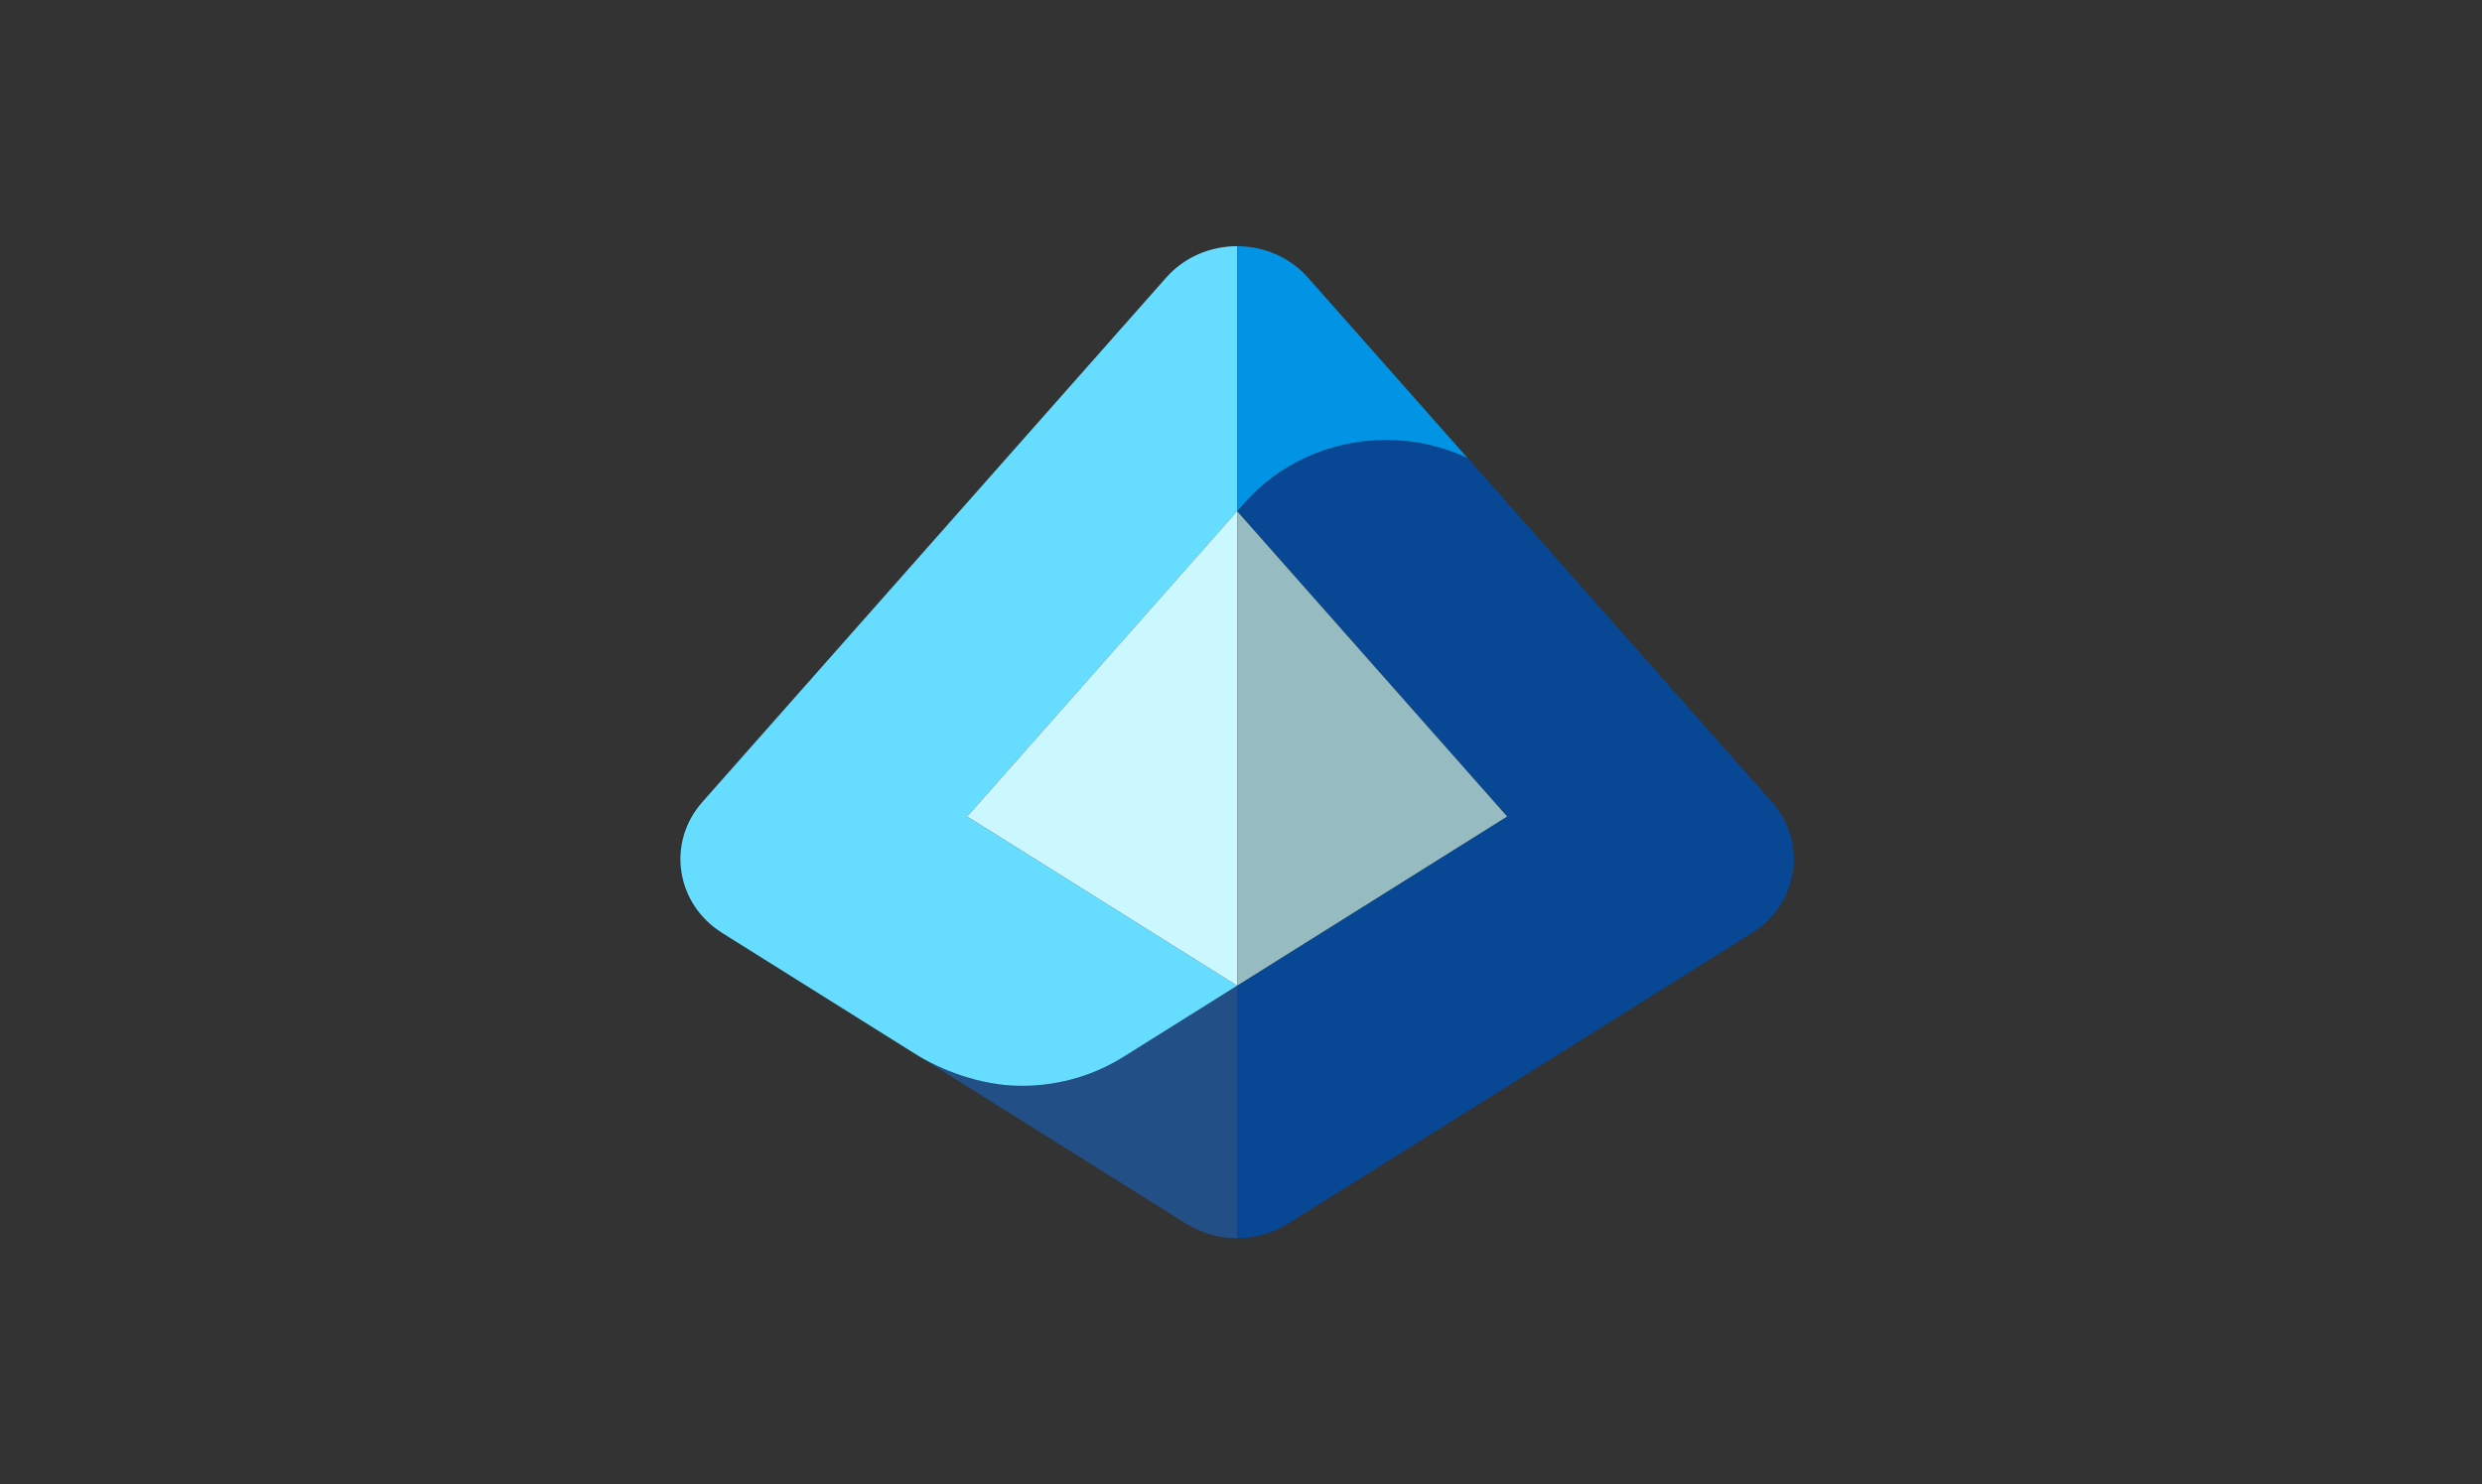
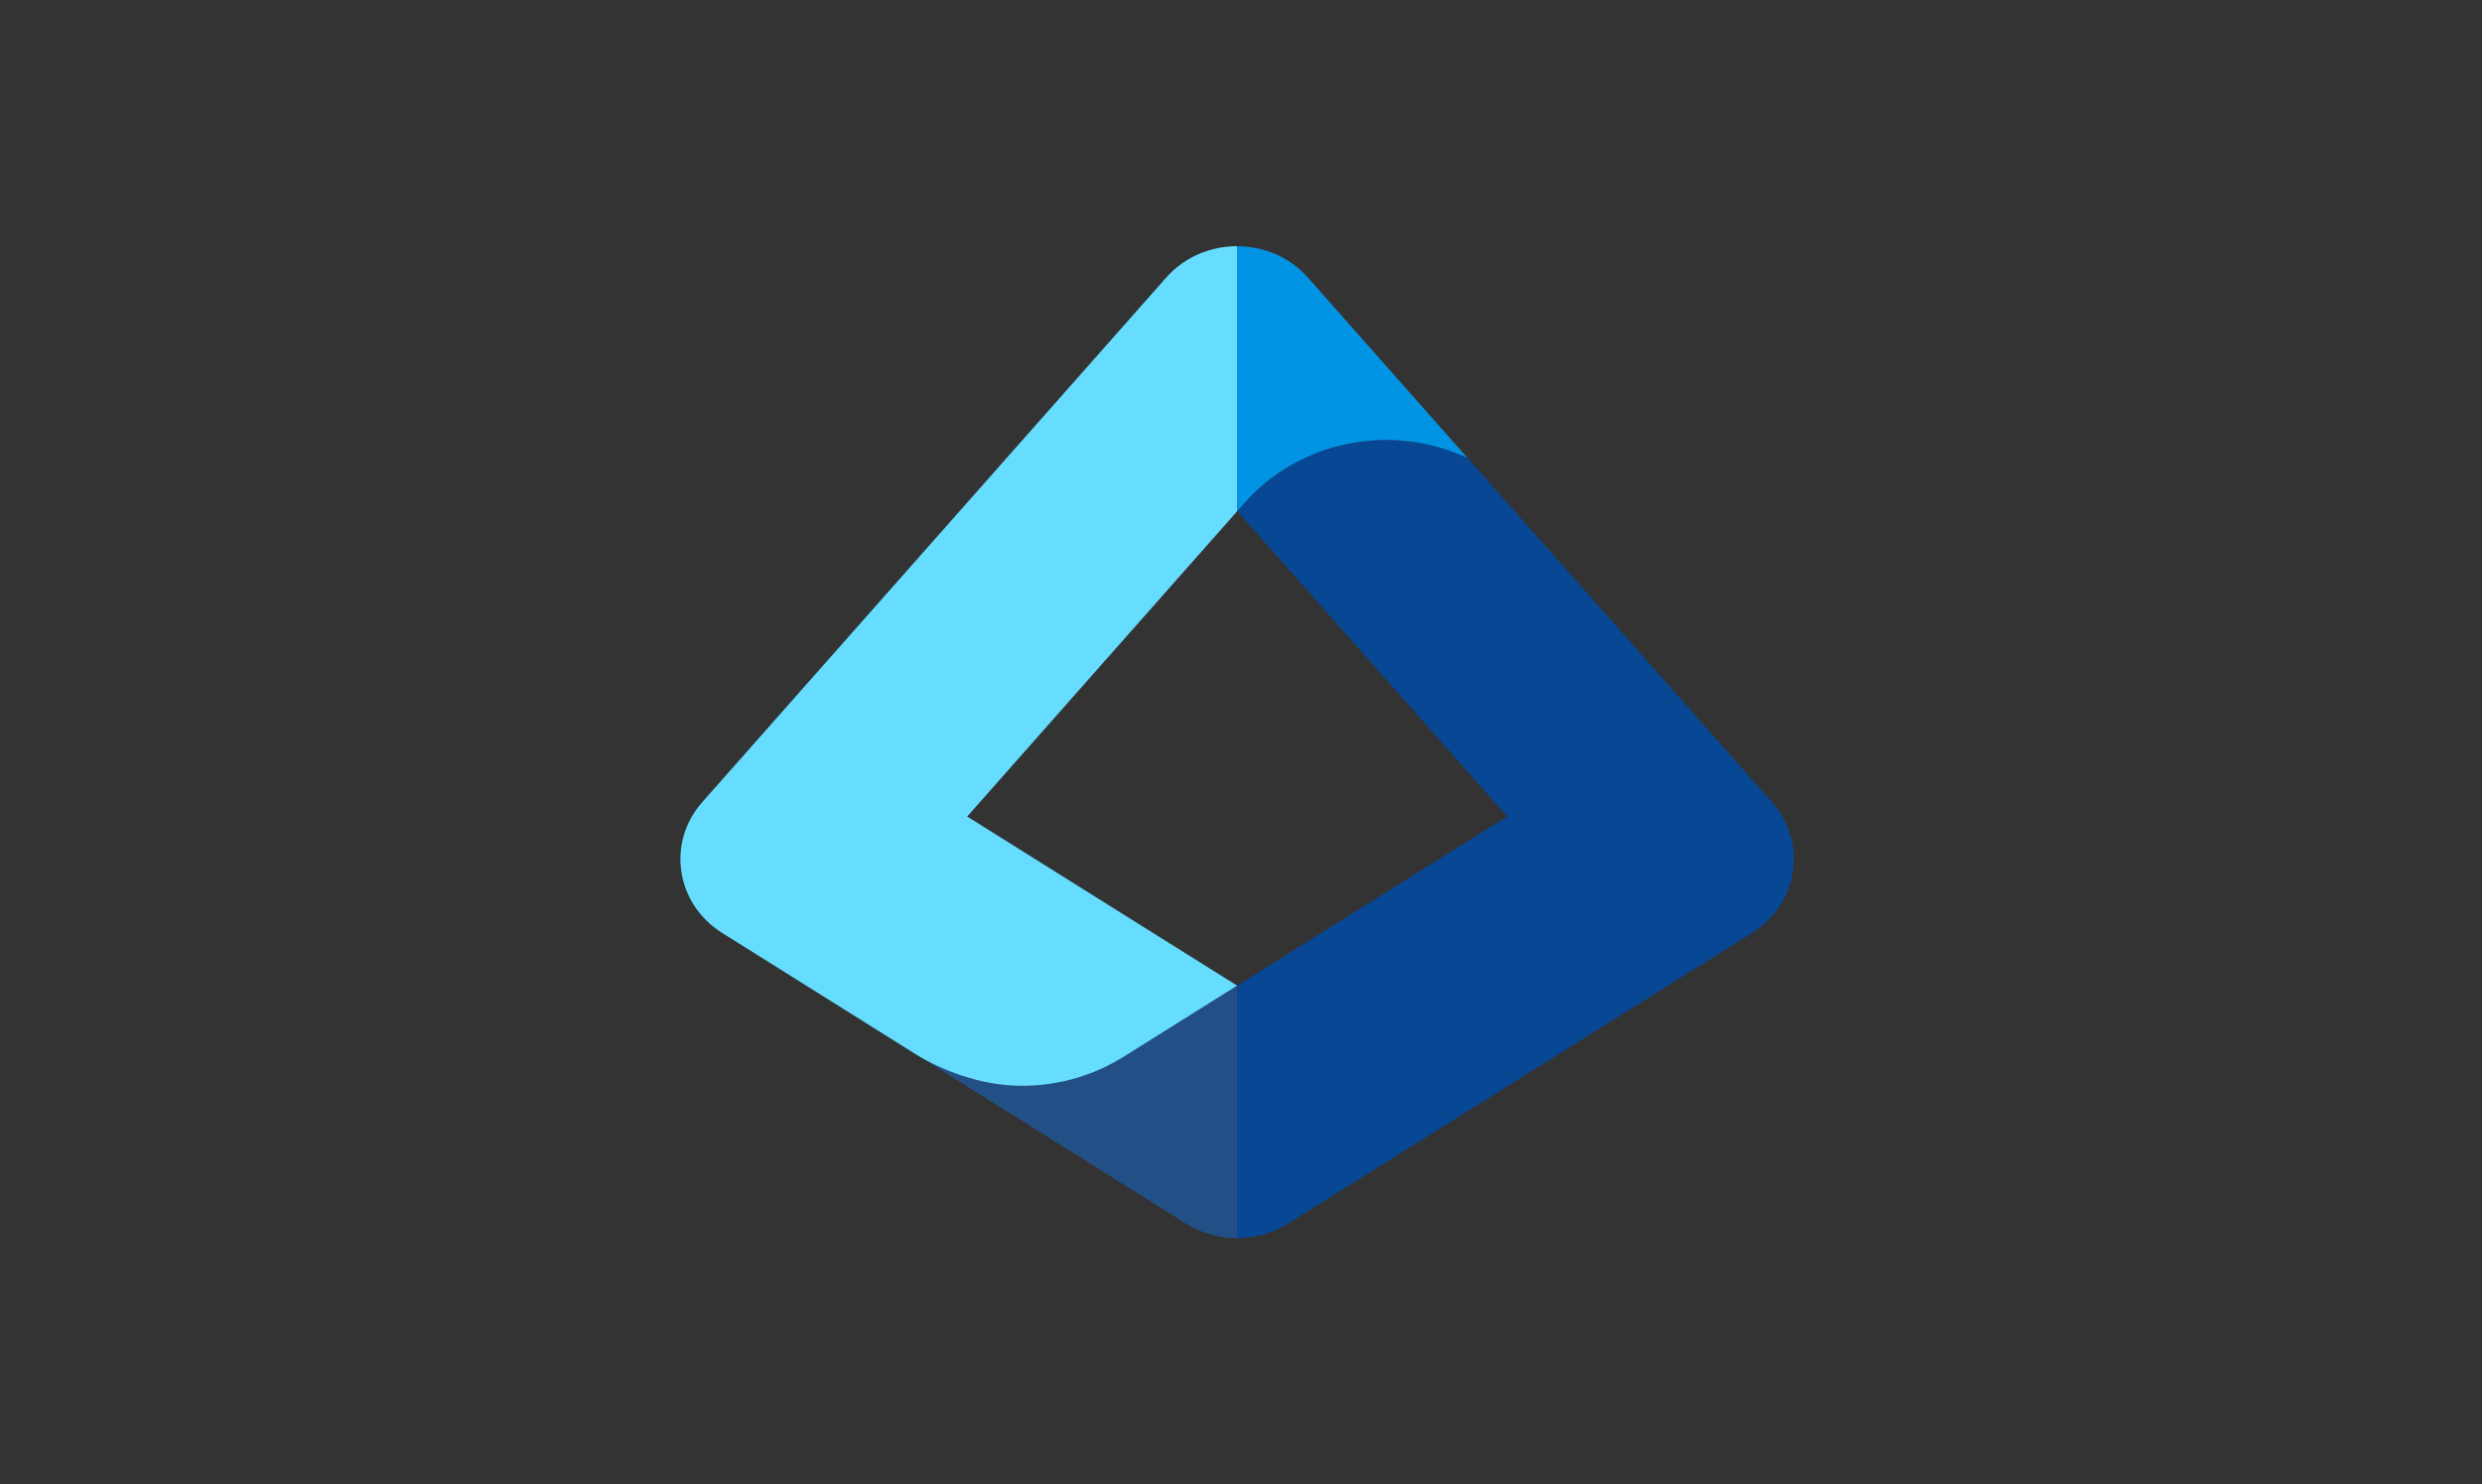
<svg xmlns="http://www.w3.org/2000/svg" width="107" height="64" viewBox="0 0 107 64" fill="none">
  <rect x="0" y="0" width="107" height="64" fill="#333333" stroke="none" />
  <path d="M39.472 45.452C40.507 46.099 42.227 46.818 44.045 46.818C45.701 46.818 47.24 46.337 48.515 45.516C48.515 45.516 48.517 45.516 48.52 45.514L53.333 42.498V53.387C52.571 53.387 51.803 53.178 51.136 52.761L39.472 45.452Z" fill="#225086" />
  <path d="M50.275 11.969L30.275 34.585C28.731 36.333 29.133 38.975 31.136 40.228C31.136 40.228 38.539 44.867 39.472 45.452C40.507 46.099 42.227 46.818 44.045 46.818C45.701 46.818 47.24 46.337 48.514 45.516C48.514 45.516 48.517 45.516 48.52 45.514L53.333 42.498L41.696 35.206L53.336 22.042V10.614C52.205 10.614 51.075 11.065 50.275 11.969Z" fill="#66DDFF" />
-   <path d="M41.695 35.206L41.834 35.291L53.333 42.498H53.335V22.045L53.333 22.042L41.695 35.206Z" fill="#CBF8FF" />
  <path d="M75.531 40.229C77.533 38.976 77.936 36.334 76.392 34.586L63.269 19.746C62.21 19.252 61.024 18.968 59.768 18.968C57.301 18.968 55.096 20.035 53.629 21.711L53.339 22.04L64.976 35.204L53.336 42.496V53.385C54.101 53.385 54.864 53.176 55.531 52.759L75.531 40.227V40.229Z" fill="#074793" />
  <path d="M53.336 10.614V22.042L53.626 21.713C55.093 20.037 57.298 18.97 59.765 18.97C61.024 18.97 62.208 19.256 63.266 19.748L56.389 11.972C55.592 11.068 54.461 10.616 53.333 10.616L53.336 10.614Z" fill="#0294E4" />
-   <path d="M64.973 35.205L53.336 22.045V42.496L64.973 35.205Z" fill="#96BCC2" />
</svg>